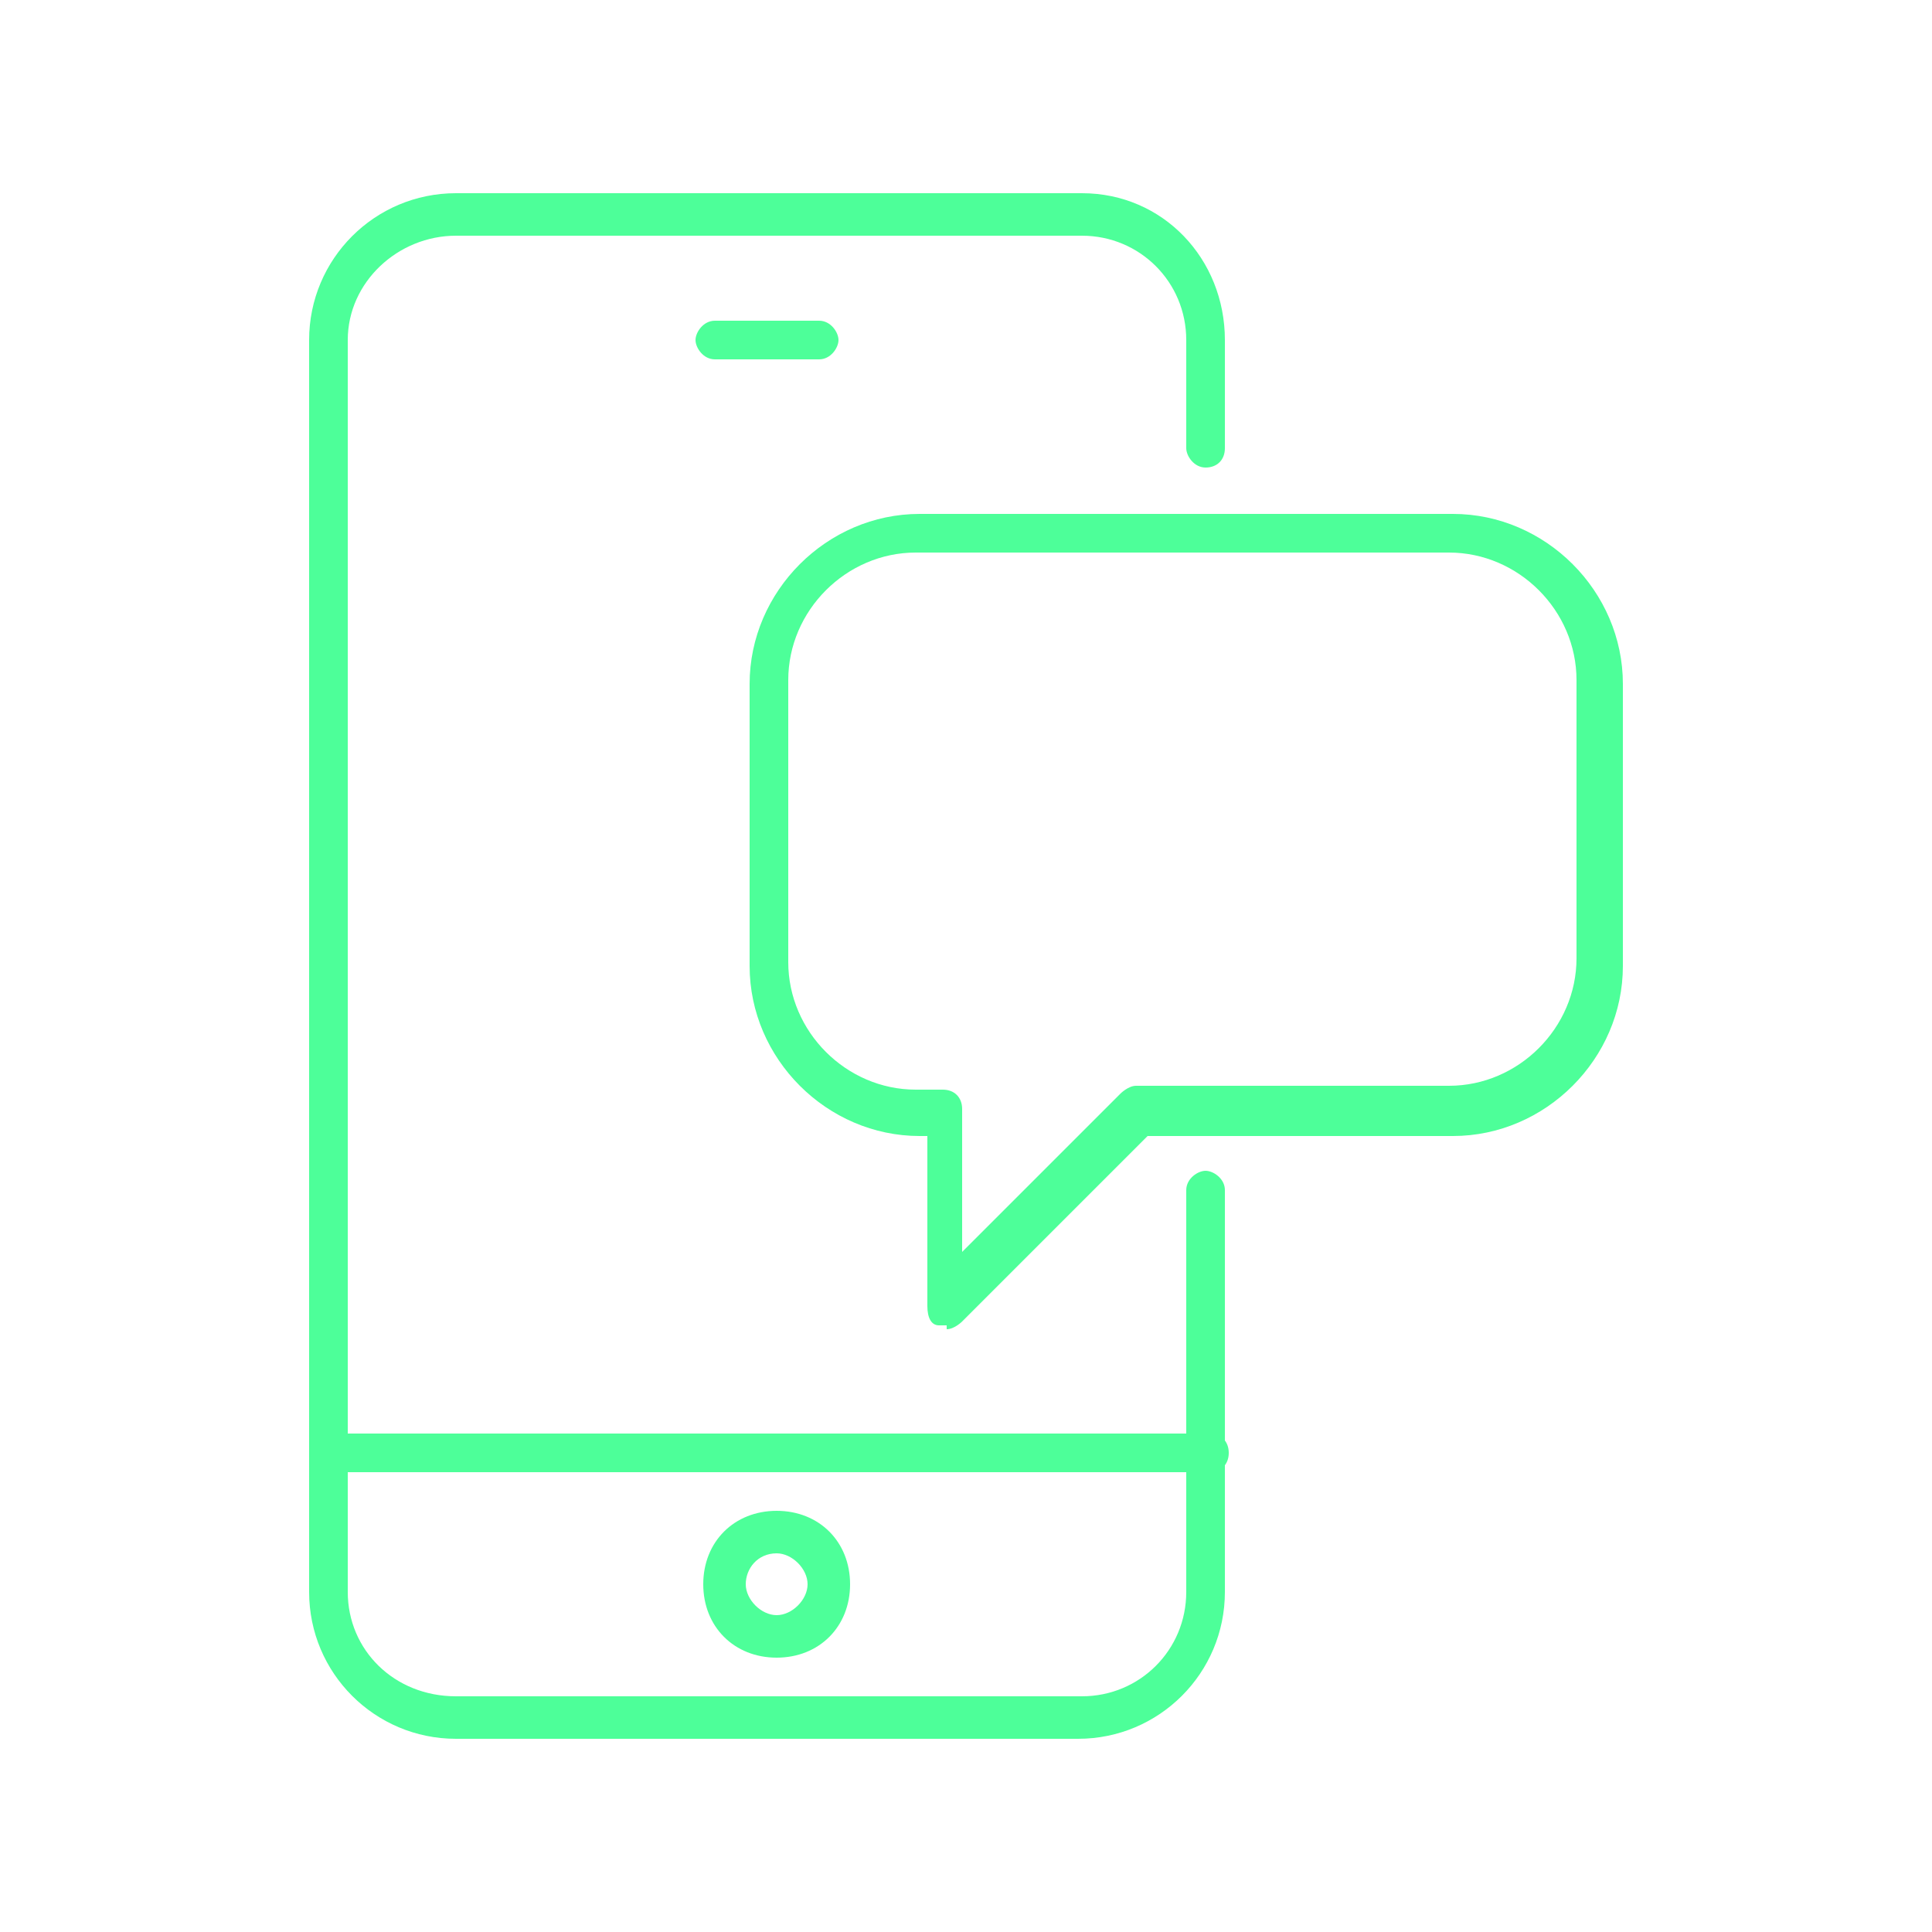
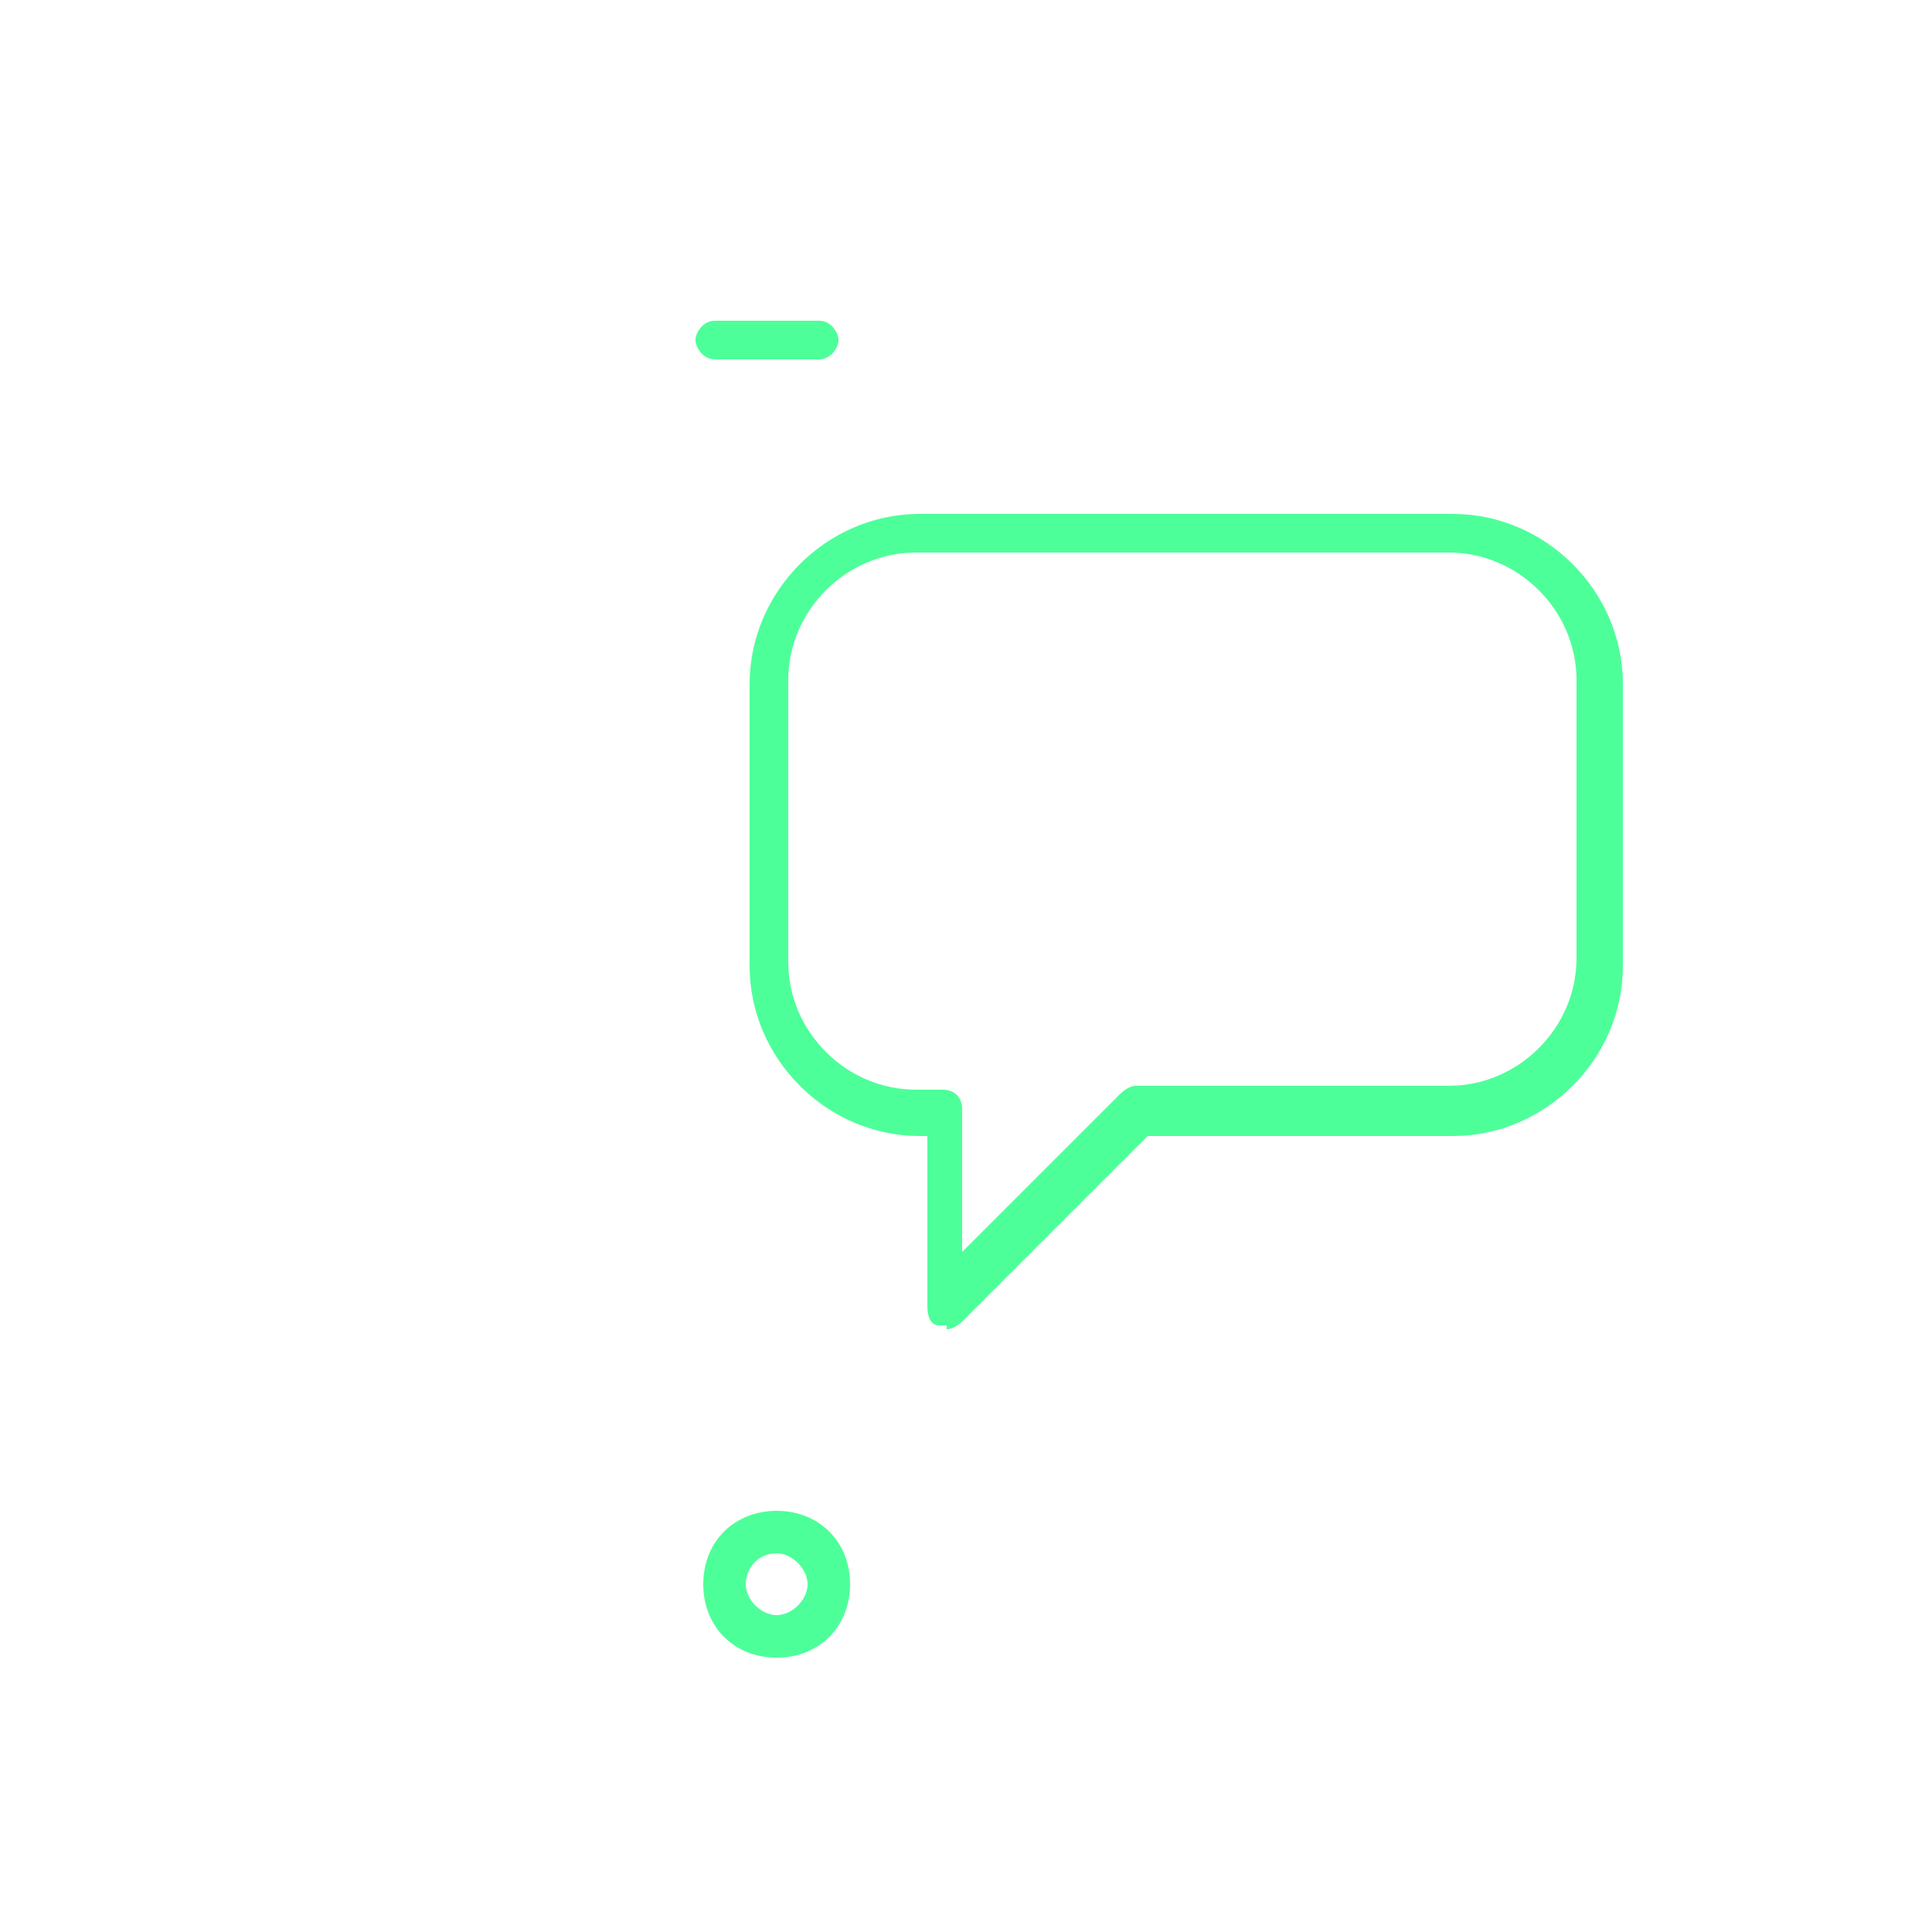
<svg xmlns="http://www.w3.org/2000/svg" version="1.1" viewBox="0 0 50 50">
  <defs>
    <style>
      .cls-1 {
        fill: #4dff99;
      }
    </style>
  </defs>
  <g>
    <g id="Layer_1">
      <g id="Layer_1-2" data-name="Layer_1">
        <g>
-           <path class="cls-1" d="M24.5,34.3h-.2c-.2,0-.3-.2-.3-.5v-4.4h-.2c-2.4,0-4.4-2-4.4-4.4v-7.3c0-2.4,2-4.4,4.4-4.4h13.8c2.4,0,4.4,2,4.4,4.4v7.3c0,2.4-2,4.4-4.4,4.4h-7.9l-4.8,4.8c0,0-.2.2-.4.2h0ZM23.7,14.3c-1.8,0-3.3,1.5-3.3,3.3v7.3c0,1.8,1.5,3.3,3.3,3.3h.7c.3,0,.5.2.5.5v3.7l4.1-4.1c0,0,.2-.2.4-.2h8.1c1.8,0,3.3-1.5,3.3-3.3v-7.2c0-1.8-1.5-3.3-3.3-3.3h-13.8,0Z" />
+           <path class="cls-1" d="M24.5,34.3h-.2c-.2,0-.3-.2-.3-.5v-4.4h-.2c-2.4,0-4.4-2-4.4-4.4v-7.3c0-2.4,2-4.4,4.4-4.4h13.8c2.4,0,4.4,2,4.4,4.4v7.3c0,2.4-2,4.4-4.4,4.4h-7.9l-4.8,4.8c0,0-.2.2-.4.2h0ZM23.7,14.3c-1.8,0-3.3,1.5-3.3,3.3v7.3c0,1.8,1.5,3.3,3.3,3.3h.7c.3,0,.5.2.5.5v3.7l4.1-4.1c0,0,.2-.2.4-.2h8.1c1.8,0,3.3-1.5,3.3-3.3v-7.2c0-1.8-1.5-3.3-3.3-3.3Z" />
          <g>
-             <path class="cls-1" d="M28.1,45H11.8c-2.1,0-3.8-1.7-3.8-3.8V8.8c0-2.1,1.7-3.8,3.8-3.8h16.2c2.1,0,3.7,1.7,3.7,3.8v2.8c0,.3-.2.5-.5.5s-.5-.3-.5-.5v-2.8c0-1.5-1.2-2.7-2.7-2.7H11.8c-1.5,0-2.8,1.2-2.8,2.7v32.4c0,1.5,1.2,2.7,2.8,2.7h16.2c1.5,0,2.7-1.2,2.7-2.7v-10.4c0-.3.3-.5.5-.5s.5.2.5.5v10.4c0,2.1-1.7,3.8-3.8,3.8h0Z" />
-             <path class="cls-1" d="M31.2,38.1H8.5c-.3,0-.5-.2-.5-.5s.3-.5.5-.5h22.8c.3,0,.5.2.5.5s-.2.5-.5.5Z" />
            <path class="cls-1" d="M21.2,9.3h-2.7c-.3,0-.5-.3-.5-.5s.2-.5.5-.5h2.7c.3,0,.5.3.5.5s-.2.5-.5.5Z" />
            <path class="cls-1" d="M20.1,42.9c-1.1,0-1.9-.8-1.9-1.9s.8-1.9,1.9-1.9,1.9.8,1.9,1.9-.8,1.9-1.9,1.9ZM20.1,40.2c-.5,0-.8.4-.8.8s.4.8.8.8.8-.4.8-.8-.4-.8-.8-.8Z" />
          </g>
        </g>
      </g>
    </g>
  </g>
</svg>